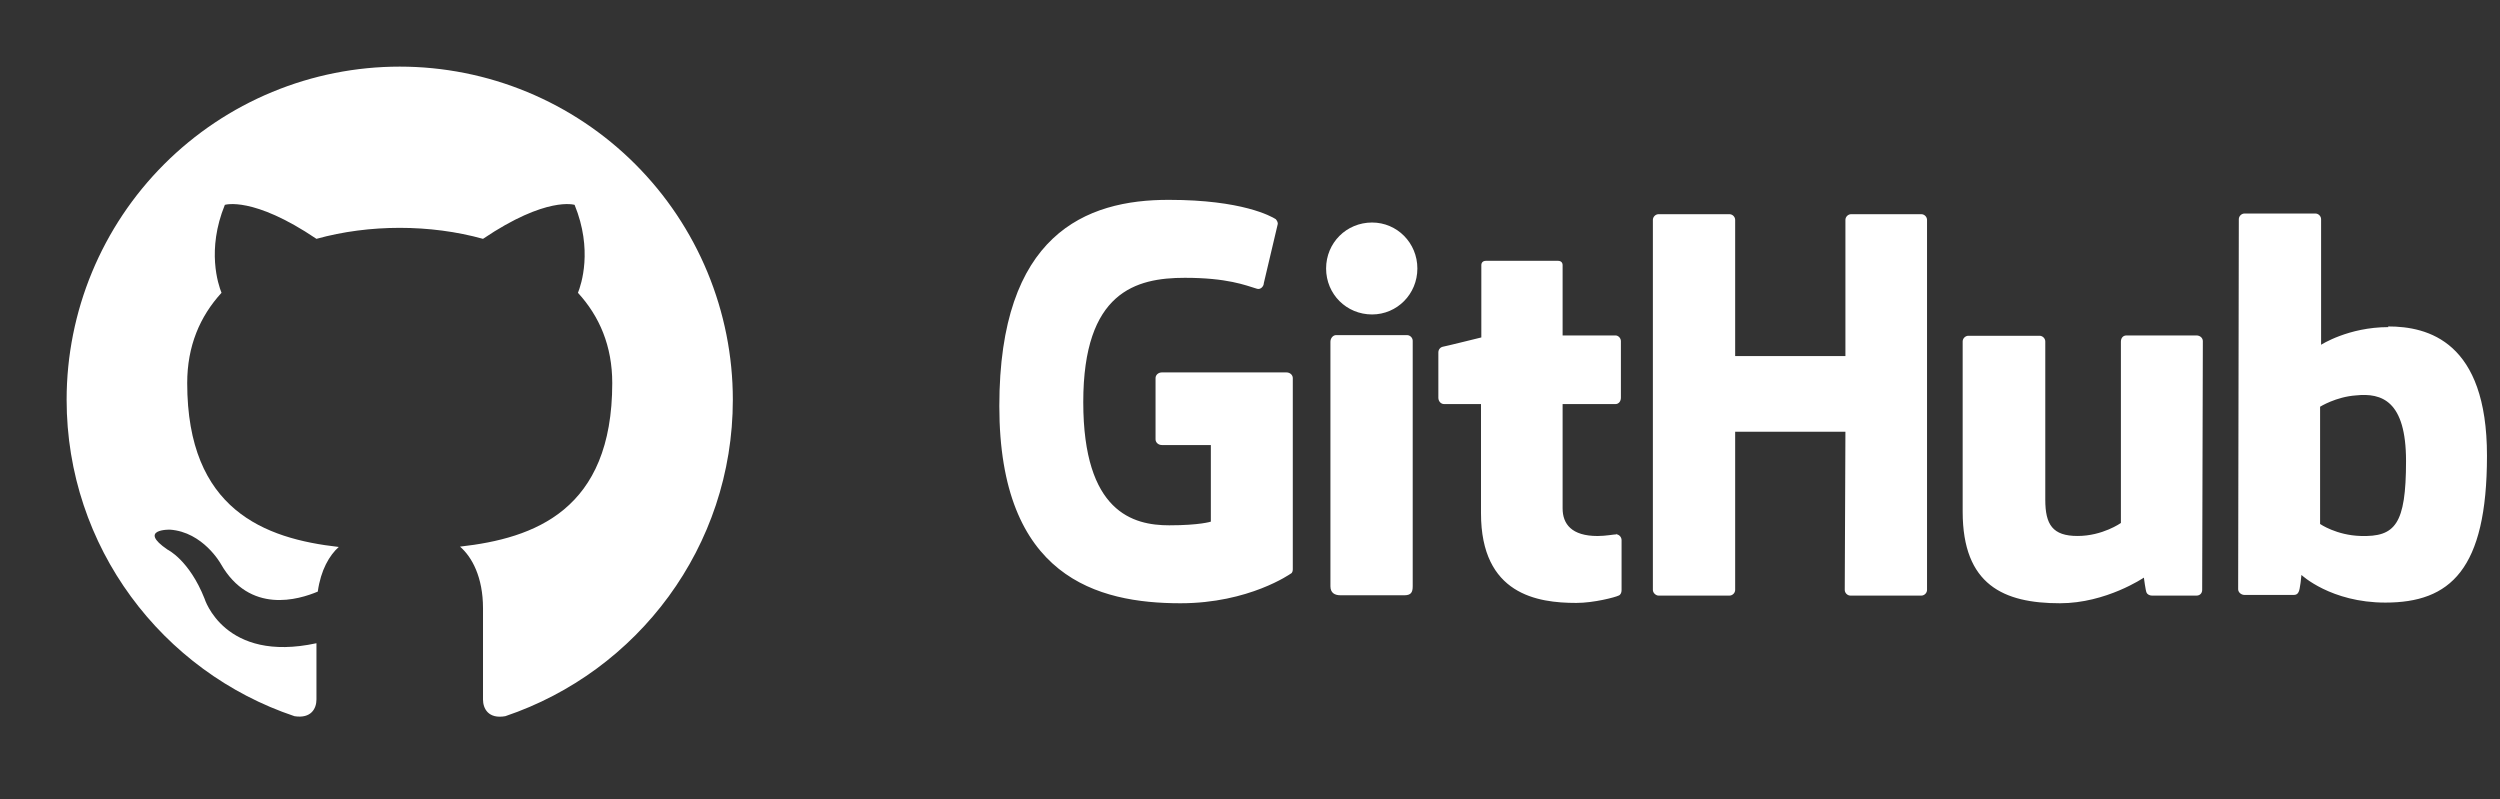
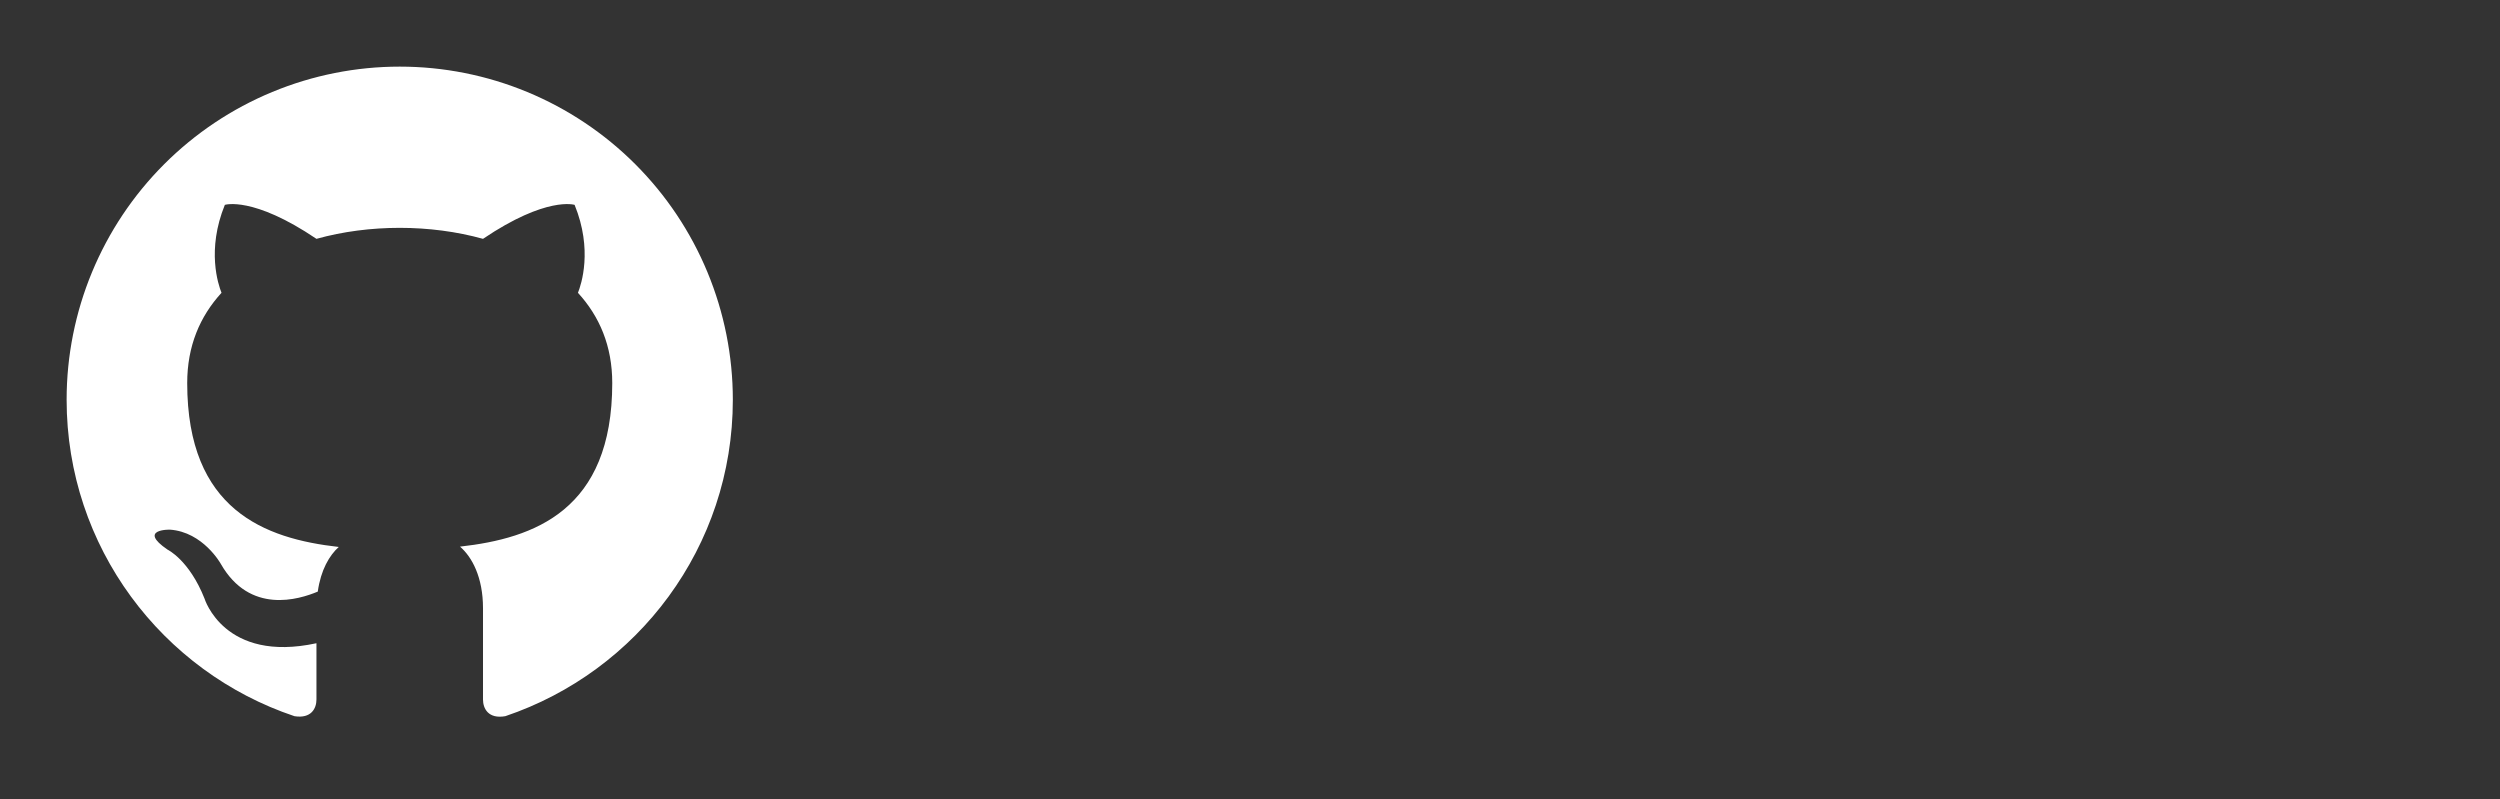
<svg xmlns="http://www.w3.org/2000/svg" width="738" height="236" viewBox="0 0 738 236" fill="none">
  <rect x="0" y="0" width="738" height="236" fill="#333333" stroke="none" />
  <path d="M118 19.667C105.087 19.667 92.3 22.21 80.369 27.152C68.439 32.093 57.599 39.337 48.468 48.468C30.027 66.909 19.667 91.92 19.667 118C19.667 161.463 47.888 198.338 86.927 211.417C91.843 212.203 93.417 209.155 93.417 206.5V189.882C66.178 195.782 60.377 176.705 60.377 176.705C55.853 165.298 49.462 162.25 49.462 162.25C40.513 156.153 50.15 156.35 50.15 156.35C59.983 157.038 65.195 166.478 65.195 166.478C73.75 181.425 88.205 177 93.81 174.64C94.695 168.248 97.252 163.922 100.005 161.463C78.175 159.005 55.263 150.548 55.263 113.083C55.263 102.168 59 93.417 65.392 86.435C64.408 83.977 60.967 73.75 66.375 60.475C66.375 60.475 74.635 57.82 93.417 70.505C101.185 68.342 109.642 67.26 118 67.26C126.358 67.26 134.815 68.342 142.583 70.505C161.365 57.82 169.625 60.475 169.625 60.475C175.033 73.75 171.592 83.977 170.608 86.435C177 93.417 180.737 102.168 180.737 113.083C180.737 150.647 157.727 158.907 135.798 161.365C139.338 164.413 142.583 170.412 142.583 179.557V206.5C142.583 209.155 144.157 212.302 149.172 211.417C188.21 198.24 216.333 161.463 216.333 118C216.333 105.087 213.79 92.3 208.848 80.369C203.906 68.439 196.663 57.599 187.532 48.468C178.401 39.337 167.561 32.093 155.631 27.152C143.7 22.21 130.913 19.667 118 19.667Z" fill="white" />
-   <path d="M381.632 111.609V168.052C381.632 168.445 381.533 169.134 381.042 169.33C381.042 169.33 368.75 178.082 348.493 178.082C324.008 178.082 295 170.412 295 119.869C295 69.325 320.37 58.902 345.15 59C366.587 59 375.24 63.819 376.617 64.704C377.01 65.195 377.207 65.589 377.207 66.08L373.077 83.584C373.077 84.469 372.192 85.55 371.11 85.255C367.57 84.174 362.26 82.01 349.772 82.01C335.317 82.01 319.78 86.14 319.78 118.689C319.78 151.237 334.53 155.072 345.15 155.072C354.197 155.072 357.442 153.99 357.442 153.99V131.374H342.987C341.905 131.374 341.118 130.587 341.118 129.702V111.609C341.118 110.724 341.905 109.937 342.987 109.937H379.763C380.845 109.937 381.632 110.724 381.632 111.609ZM734.157 134.52C734.157 168.249 723.242 177.885 704.165 177.885C688.039 177.885 679.385 169.724 679.385 169.724C679.385 169.724 678.992 174.247 678.5 174.837C678.205 175.427 677.714 175.624 677.124 175.624H662.57C661.587 175.624 660.702 174.837 660.702 173.952L660.899 64.704C660.899 63.819 661.685 63.032 662.57 63.032H683.515C684.4 63.032 685.187 63.819 685.187 64.704V101.775C685.187 101.775 693.25 96.564 705.05 96.564L704.952 96.367C716.752 96.367 734.157 100.792 734.157 134.52ZM567.187 63.229C568.072 63.229 568.859 64.015 568.859 64.9V174.149C568.859 175.034 568.072 175.82 567.187 175.82H546.242C545.357 175.82 544.57 175.034 544.57 174.149L544.767 127.44H512.219V174.149C512.219 175.034 511.432 175.82 510.547 175.82H489.602C488.815 175.82 487.93 175.034 487.93 174.149V64.9C487.93 64.015 488.717 63.229 489.602 63.229H510.547C511.432 63.229 512.219 64.015 512.219 64.9V105.119H544.767V64.9C544.767 64.015 545.554 63.229 546.439 63.229H567.187ZM648.41 99.022C649.492 99.022 650.279 99.809 650.279 100.694L650.082 174.149C650.082 175.034 649.492 175.82 648.41 175.82H635.234C634.545 175.82 633.857 175.427 633.66 174.935C633.365 174.345 632.874 170.51 632.874 170.51C632.874 170.51 621.762 178.082 608.094 178.082C591.475 178.082 579.38 172.674 579.38 151.04V100.792C579.38 99.907 580.167 99.12 581.052 99.12H602.095C602.98 99.12 603.767 99.907 603.767 100.792V147.5C603.767 154.875 605.93 158.219 613.305 158.219C620.68 158.219 626.089 154.384 626.089 154.384V100.89C626.089 99.809 626.679 99.022 627.76 99.022H648.41ZM477.251 157.737H477.3C477.699 157.825 478.055 158.049 478.308 158.37C478.56 158.69 478.694 159.089 478.687 159.497V174.247C478.687 174.935 478.392 175.624 477.802 175.82C476.819 176.312 470.525 177.984 465.313 177.984C453.907 177.984 437.19 175.525 437.19 151.532V119.279H426.275C425.39 119.279 424.603 118.492 424.603 117.41V104.037C424.603 103.25 425.095 102.562 425.882 102.365C426.57 102.267 437.289 99.612 437.289 99.612V78.274C437.289 77.487 437.78 76.995 438.665 76.995H459.905C460.79 76.995 461.282 77.487 461.282 78.274V99.022H476.917C477.704 99.022 478.49 99.809 478.49 100.694V117.41C478.49 118.492 477.802 119.279 476.917 119.279H461.282V150.067C461.282 154.689 463.937 158.229 471.607 158.229C474.036 158.229 476.337 157.747 477.251 157.737ZM415.36 98.924C416.245 98.924 417.032 99.71 417.032 100.595V173.067C417.032 174.837 416.54 175.722 414.573 175.722H395.693C394.022 175.722 392.743 175.034 392.743 173.067V100.89C392.743 99.809 393.53 98.924 394.415 98.924H415.36ZM710.262 136.094C710.262 118.295 703.084 115.935 695.512 116.722C689.612 117.115 684.892 120.065 684.892 120.065V154.679C684.892 154.679 689.71 158.022 696.889 158.219C707.017 158.514 710.262 154.875 710.262 136.094ZM405.035 65.687C412.41 65.687 418.408 71.685 418.408 79.257C418.408 86.829 412.41 92.827 405.035 92.827C397.463 92.827 391.465 86.829 391.465 79.257C391.465 71.685 397.463 65.687 405.035 65.687ZM477.212 157.629L477.31 157.727H477.3L477.251 157.717V157.727C477.163 157.717 477.104 157.619 477.015 157.619L477.212 157.629Z" fill="white" />
</svg>